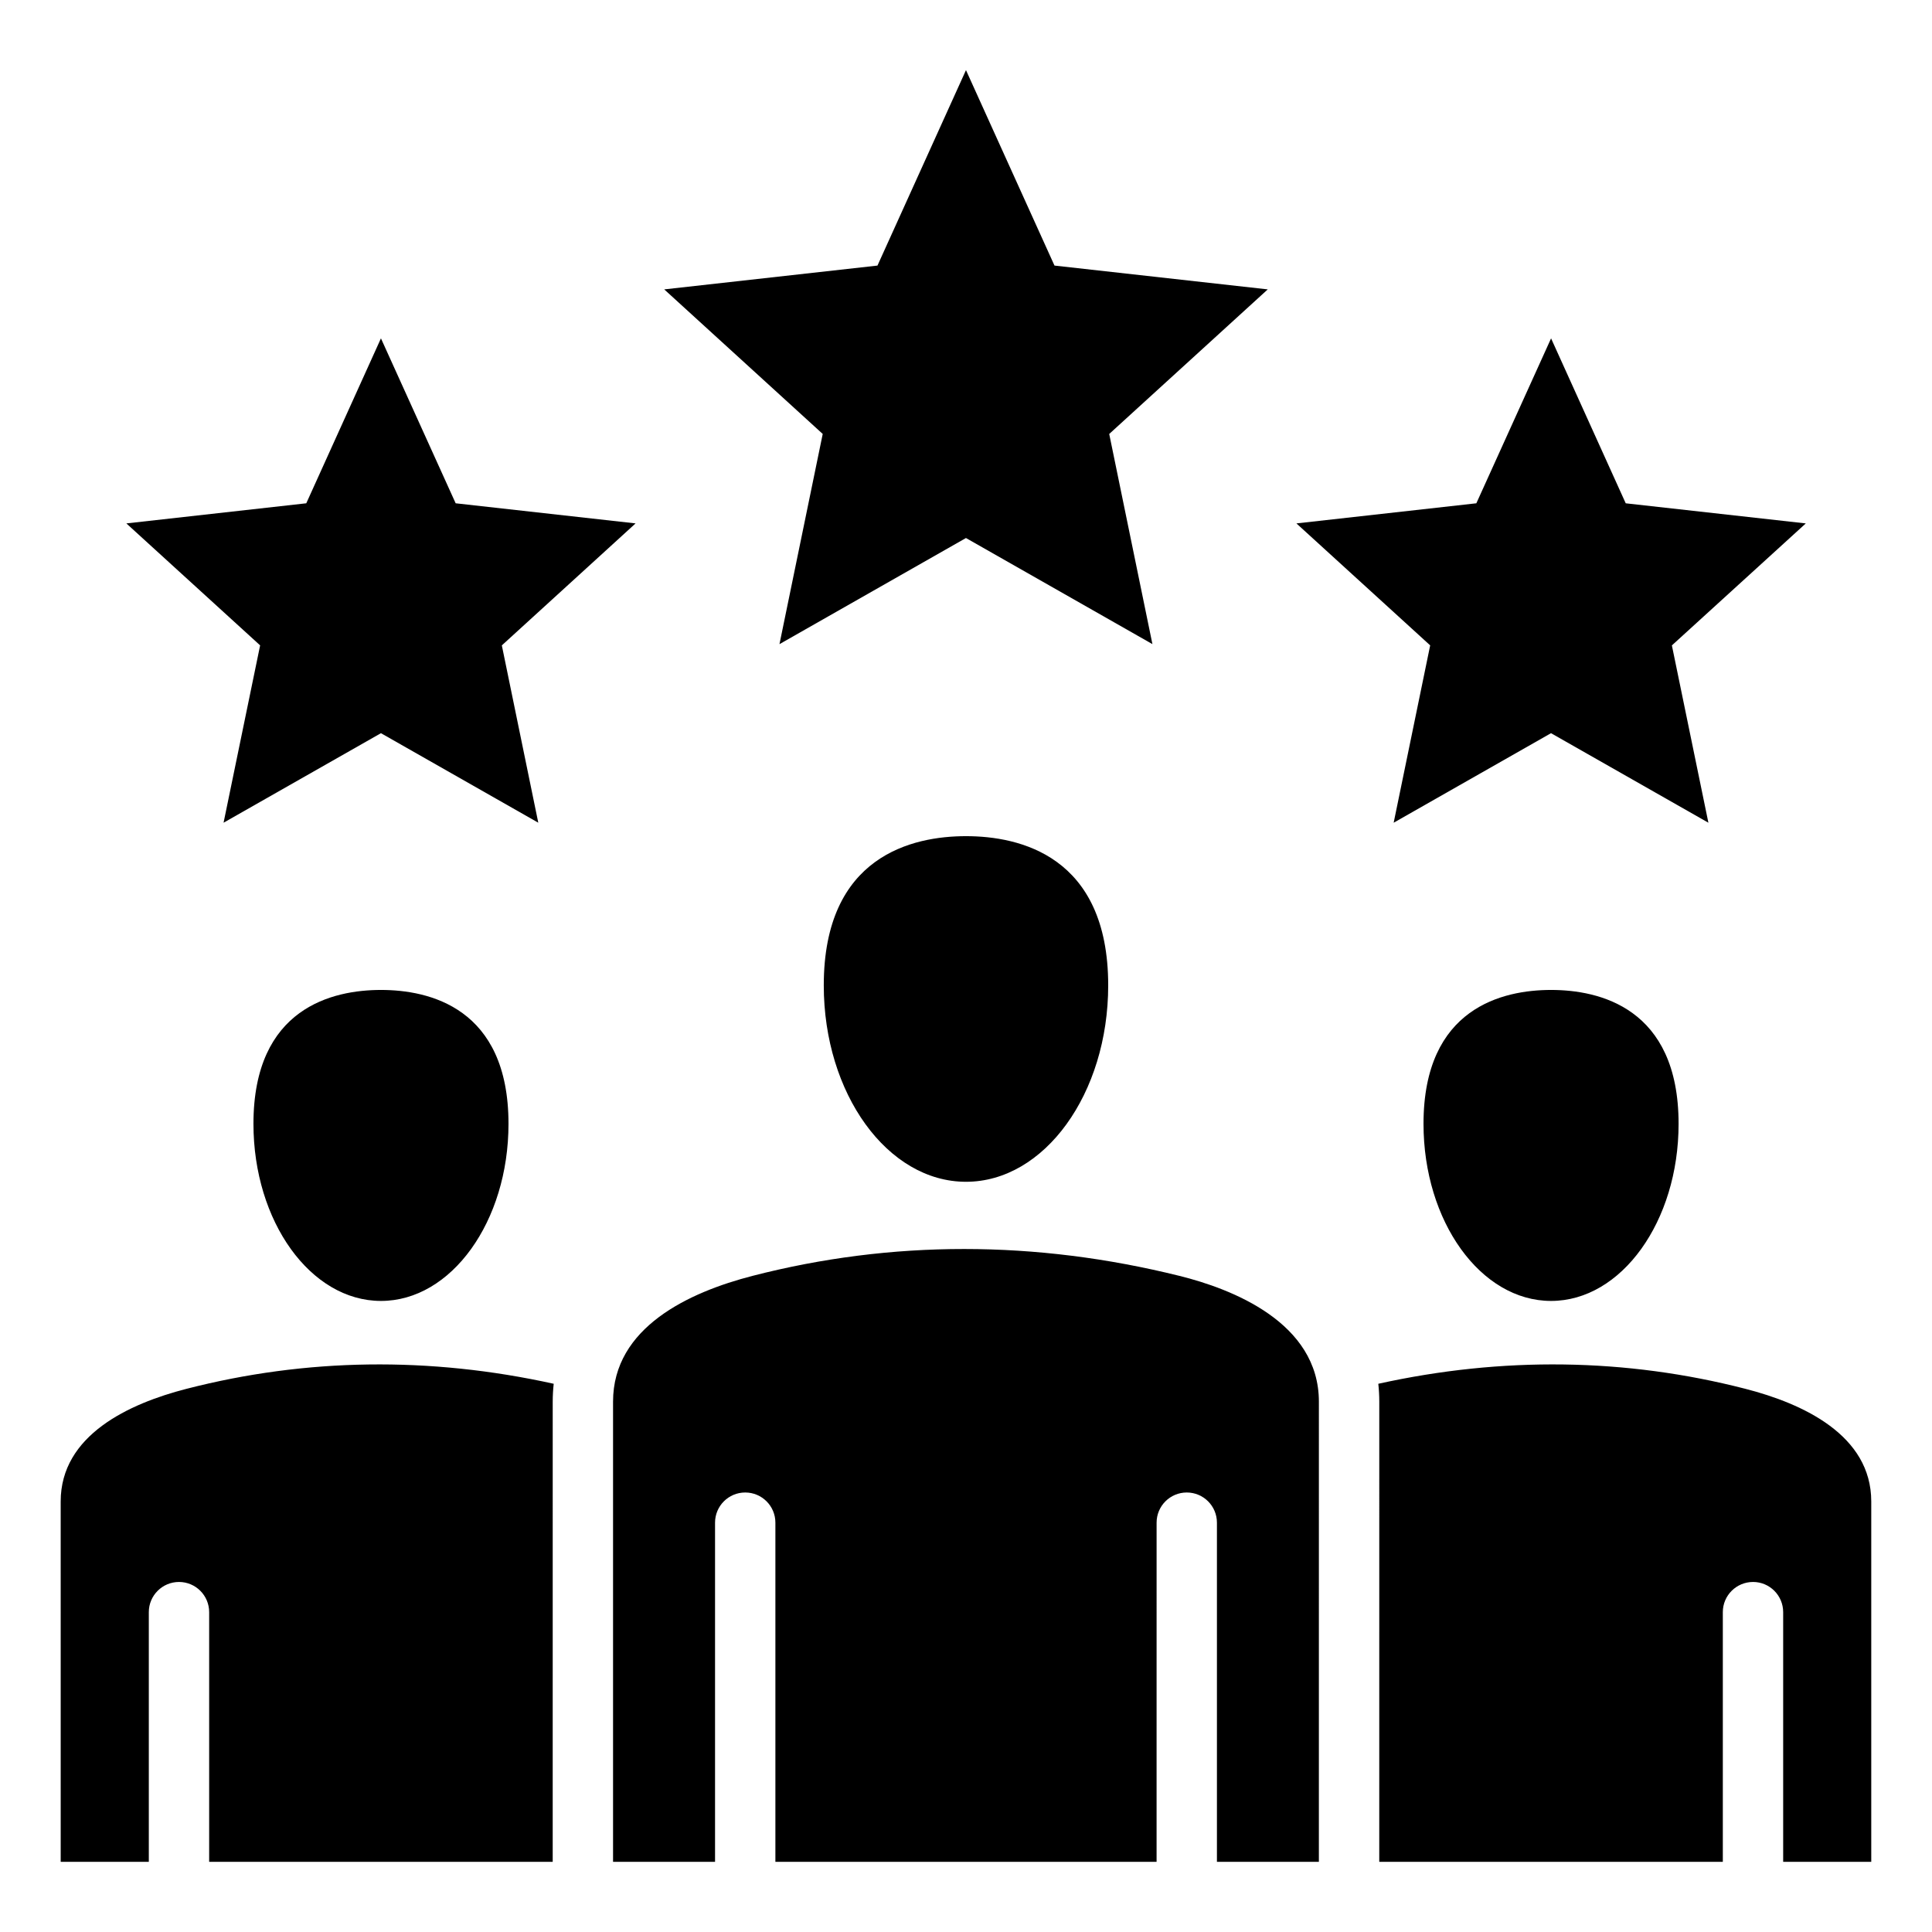
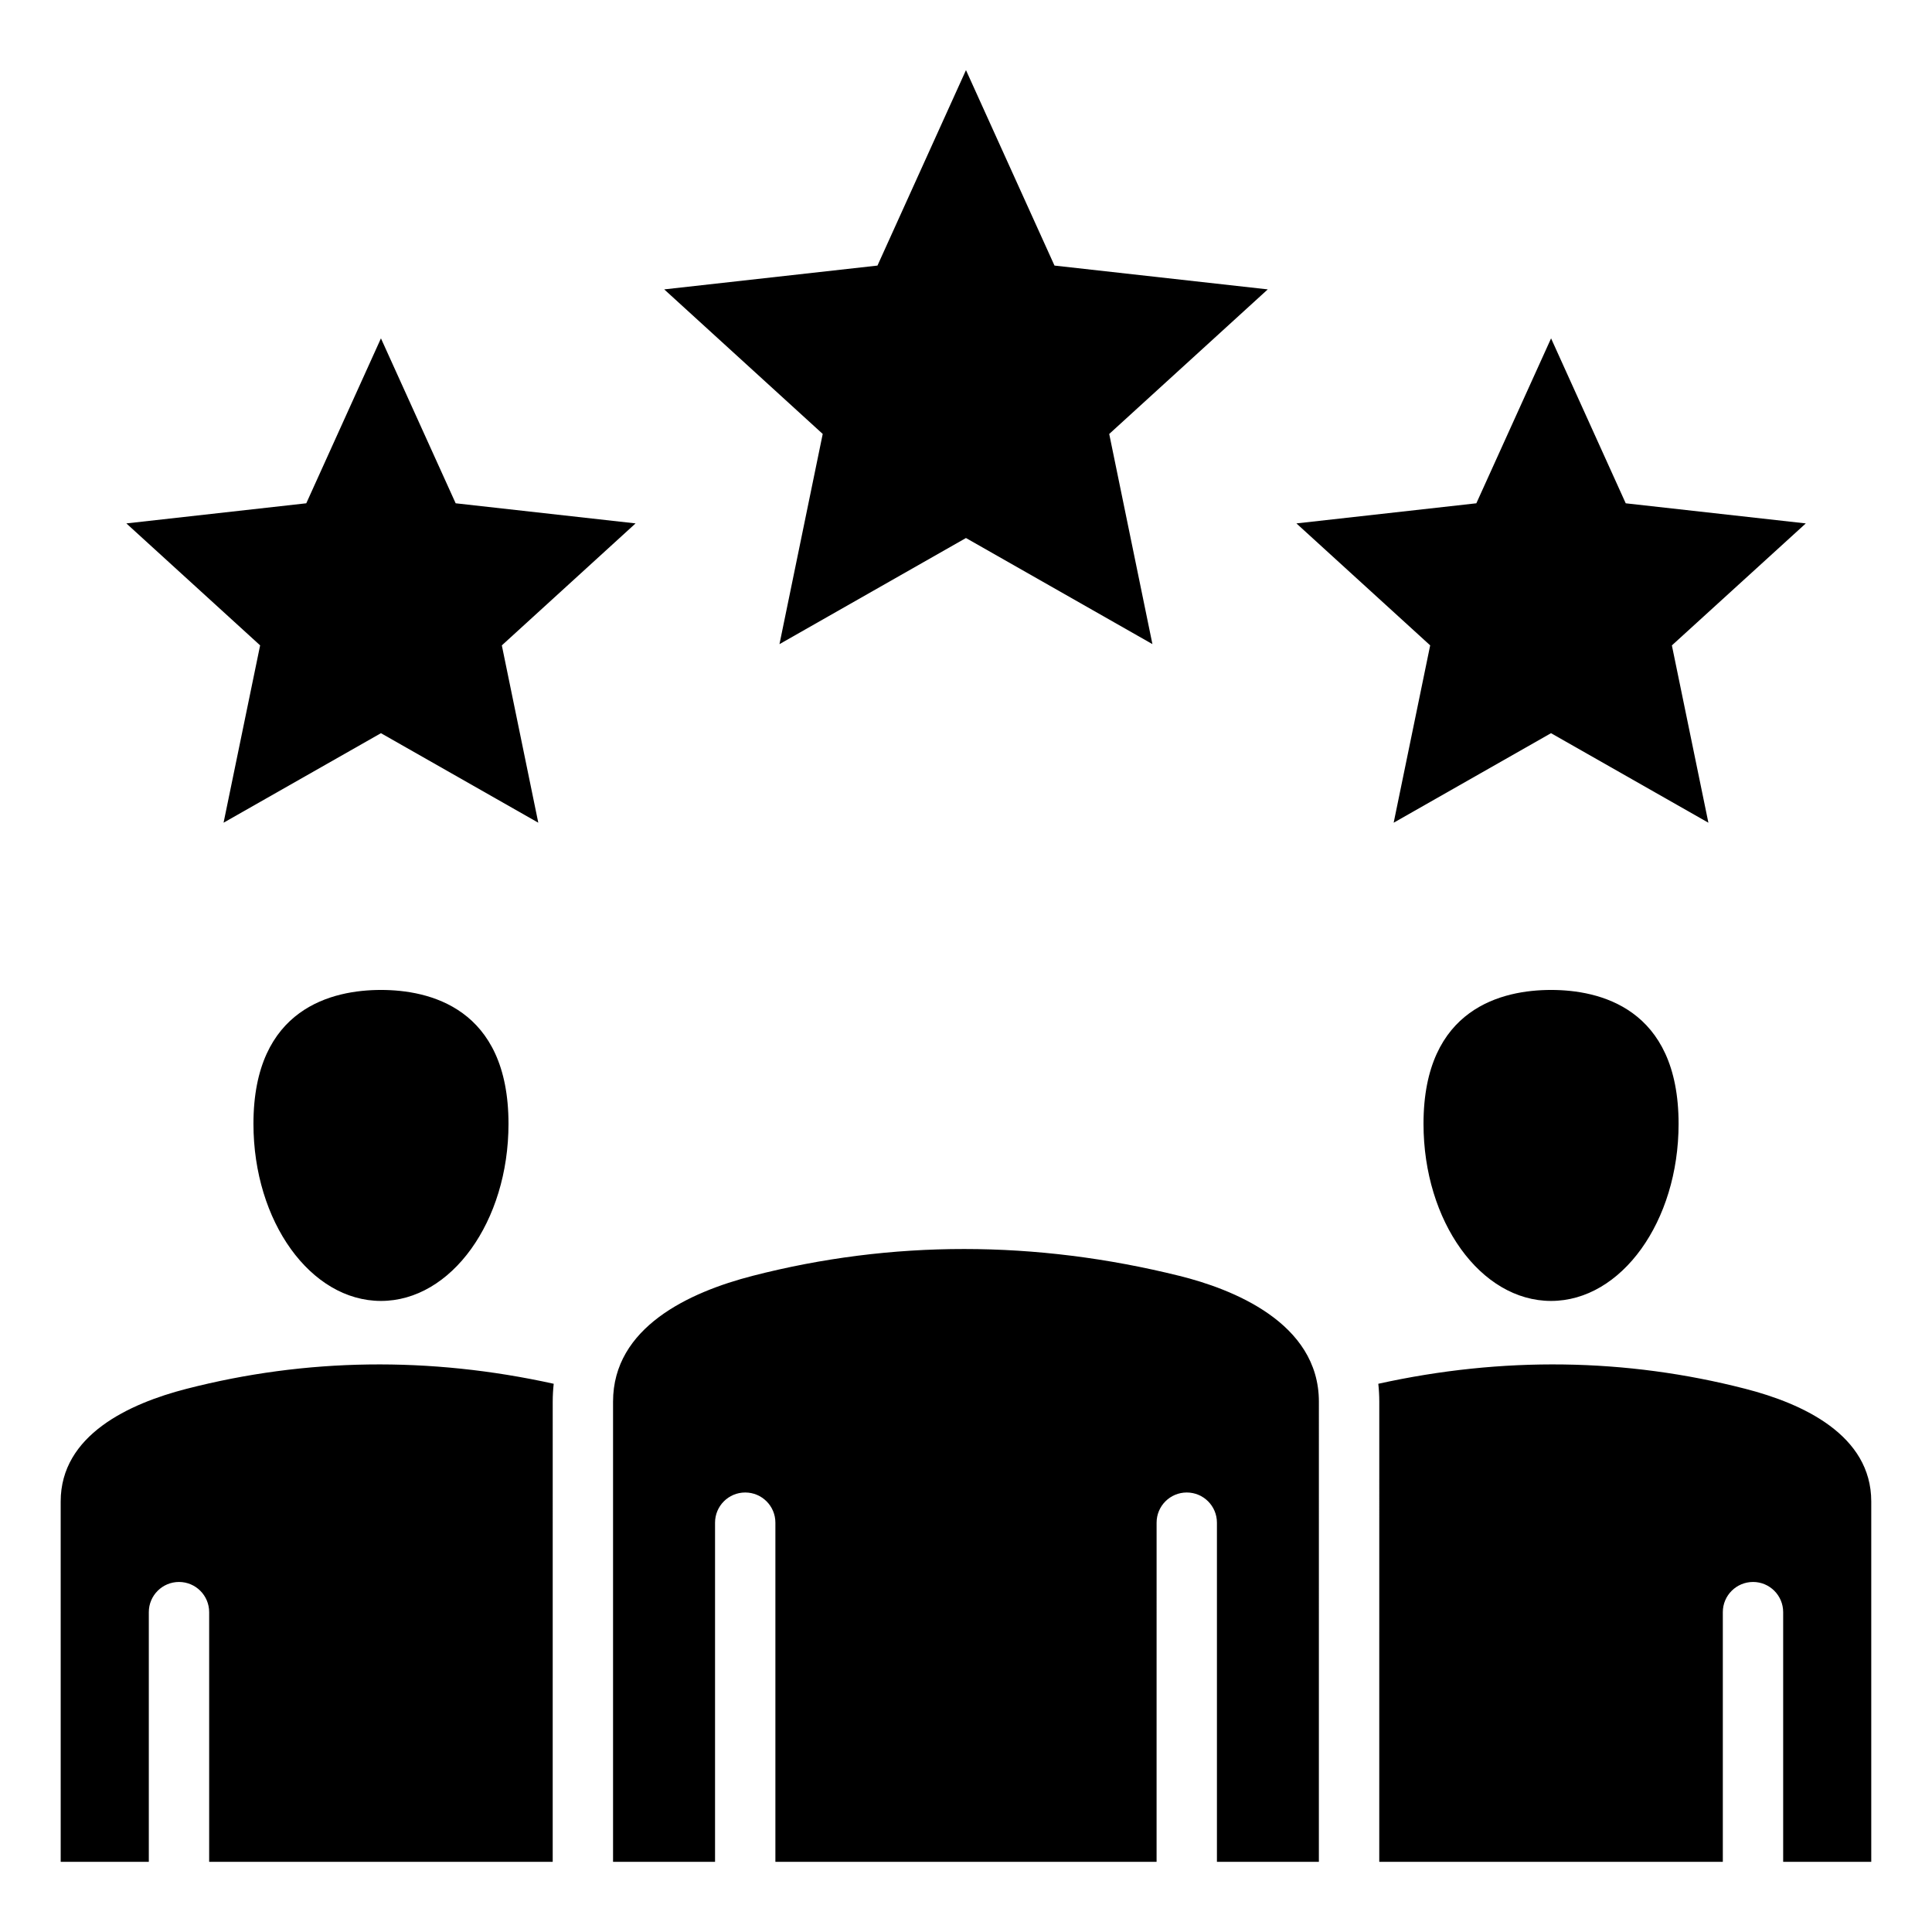
<svg xmlns="http://www.w3.org/2000/svg" fill="#000000" width="800px" height="800px" version="1.1" viewBox="144 144 512 512">
-   <path d="m244.96 488.76c18.641 0 33.797-21.055 33.797-46.934 0-30.875-21.172-35.48-33.797-35.48-12.617 0-33.793 4.609-33.793 35.48 0 25.887 15.156 46.934 33.793 46.934zm-84.871 148.65h23.348v-66.176c0-4.418 3.594-7.996 7.996-7.996 4.418 0 7.996 3.578 7.996 7.996v66.176h91.043l0.004-121.95c0-1.605 0.094-3.195 0.262-4.746-32.898-7.258-65.609-6.816-97.309 1.34-15.215 3.906-33.348 12.258-33.348 29.852l0.004 95.504zm146.39 0h27.016v-89.887c0-4.418 3.578-7.996 7.996-7.996 4.418 0 7.996 3.578 7.996 7.996v89.887h101.02l0.004-89.887c0-4.418 3.578-7.996 7.992-7.996 4.418 0 7.996 3.578 7.996 7.996v89.887h27.016l0.004-121.95c0-21.027-23.148-29.918-36.945-33.336-38.215-9.488-76.258-9.5-113.09-0.02-16.883 4.34-37.02 13.66-37.02 33.355v121.95zm203.04 0h91.047v-66.176c0-4.418 3.586-7.996 8.02-7.996 4.387 0 7.973 3.578 7.973 7.996v66.176h23.344v-95.504c0-17.586-18.109-25.941-33.34-29.852-31.691-8.16-64.402-8.598-97.297-1.34 0.168 1.559 0.258 3.137 0.258 4.746zm-21.953-354.7 47.68-5.332 19.805-43.707 19.785 43.711 47.719 5.328-35.488 32.328 9.676 46.992-41.707-23.727-41.699 23.727 9.676-47zm-310.08 0 47.68-5.332 19.789-43.711 19.801 43.711 47.68 5.328-35.445 32.328 9.66 46.992-41.695-23.723-41.707 23.723 9.688-46.996zm142.54-62.02 56.512-6.309 23.457-51.797 23.457 51.797 56.52 6.309-42.016 38.316 11.449 55.691-49.414-28.117-49.422 28.125 11.461-55.703zm235.02 268.07c18.637 0 33.797-21.055 33.797-46.934 0-30.875-21.18-35.48-33.797-35.48-12.625 0-33.801 4.609-33.801 35.48 0 25.887 15.164 46.934 33.801 46.934zm-155.05-31.574c20.781 0 37.688-23.348 37.688-52.051 0-34.406-23.617-39.543-37.688-39.543-14.074 0-37.688 5.144-37.688 39.543 0 28.699 16.906 52.051 37.688 52.051z" fill-rule="evenodd" />
+   <path d="m244.96 488.76c18.641 0 33.797-21.055 33.797-46.934 0-30.875-21.172-35.48-33.797-35.48-12.617 0-33.793 4.609-33.793 35.48 0 25.887 15.156 46.934 33.793 46.934zm-84.871 148.65h23.348v-66.176c0-4.418 3.594-7.996 7.996-7.996 4.418 0 7.996 3.578 7.996 7.996v66.176h91.043l0.004-121.95c0-1.605 0.094-3.195 0.262-4.746-32.898-7.258-65.609-6.816-97.309 1.34-15.215 3.906-33.348 12.258-33.348 29.852l0.004 95.504zm146.39 0h27.016v-89.887c0-4.418 3.578-7.996 7.996-7.996 4.418 0 7.996 3.578 7.996 7.996v89.887h101.02l0.004-89.887c0-4.418 3.578-7.996 7.992-7.996 4.418 0 7.996 3.578 7.996 7.996v89.887h27.016l0.004-121.95c0-21.027-23.148-29.918-36.945-33.336-38.215-9.488-76.258-9.5-113.09-0.02-16.883 4.34-37.02 13.66-37.02 33.355v121.95zm203.04 0h91.047v-66.176c0-4.418 3.586-7.996 8.02-7.996 4.387 0 7.973 3.578 7.973 7.996v66.176h23.344v-95.504c0-17.586-18.109-25.941-33.34-29.852-31.691-8.16-64.402-8.598-97.297-1.34 0.168 1.559 0.258 3.137 0.258 4.746zm-21.953-354.7 47.68-5.332 19.805-43.707 19.785 43.711 47.719 5.328-35.488 32.328 9.676 46.992-41.707-23.727-41.699 23.727 9.676-47zm-310.08 0 47.68-5.332 19.789-43.711 19.801 43.711 47.68 5.328-35.445 32.328 9.66 46.992-41.695-23.723-41.707 23.723 9.688-46.996zm142.54-62.02 56.512-6.309 23.457-51.797 23.457 51.797 56.52 6.309-42.016 38.316 11.449 55.691-49.414-28.117-49.422 28.125 11.461-55.703zm235.02 268.07c18.637 0 33.797-21.055 33.797-46.934 0-30.875-21.18-35.48-33.797-35.48-12.625 0-33.801 4.609-33.801 35.48 0 25.887 15.164 46.934 33.801 46.934zm-155.05-31.574z" fill-rule="evenodd" />
</svg>